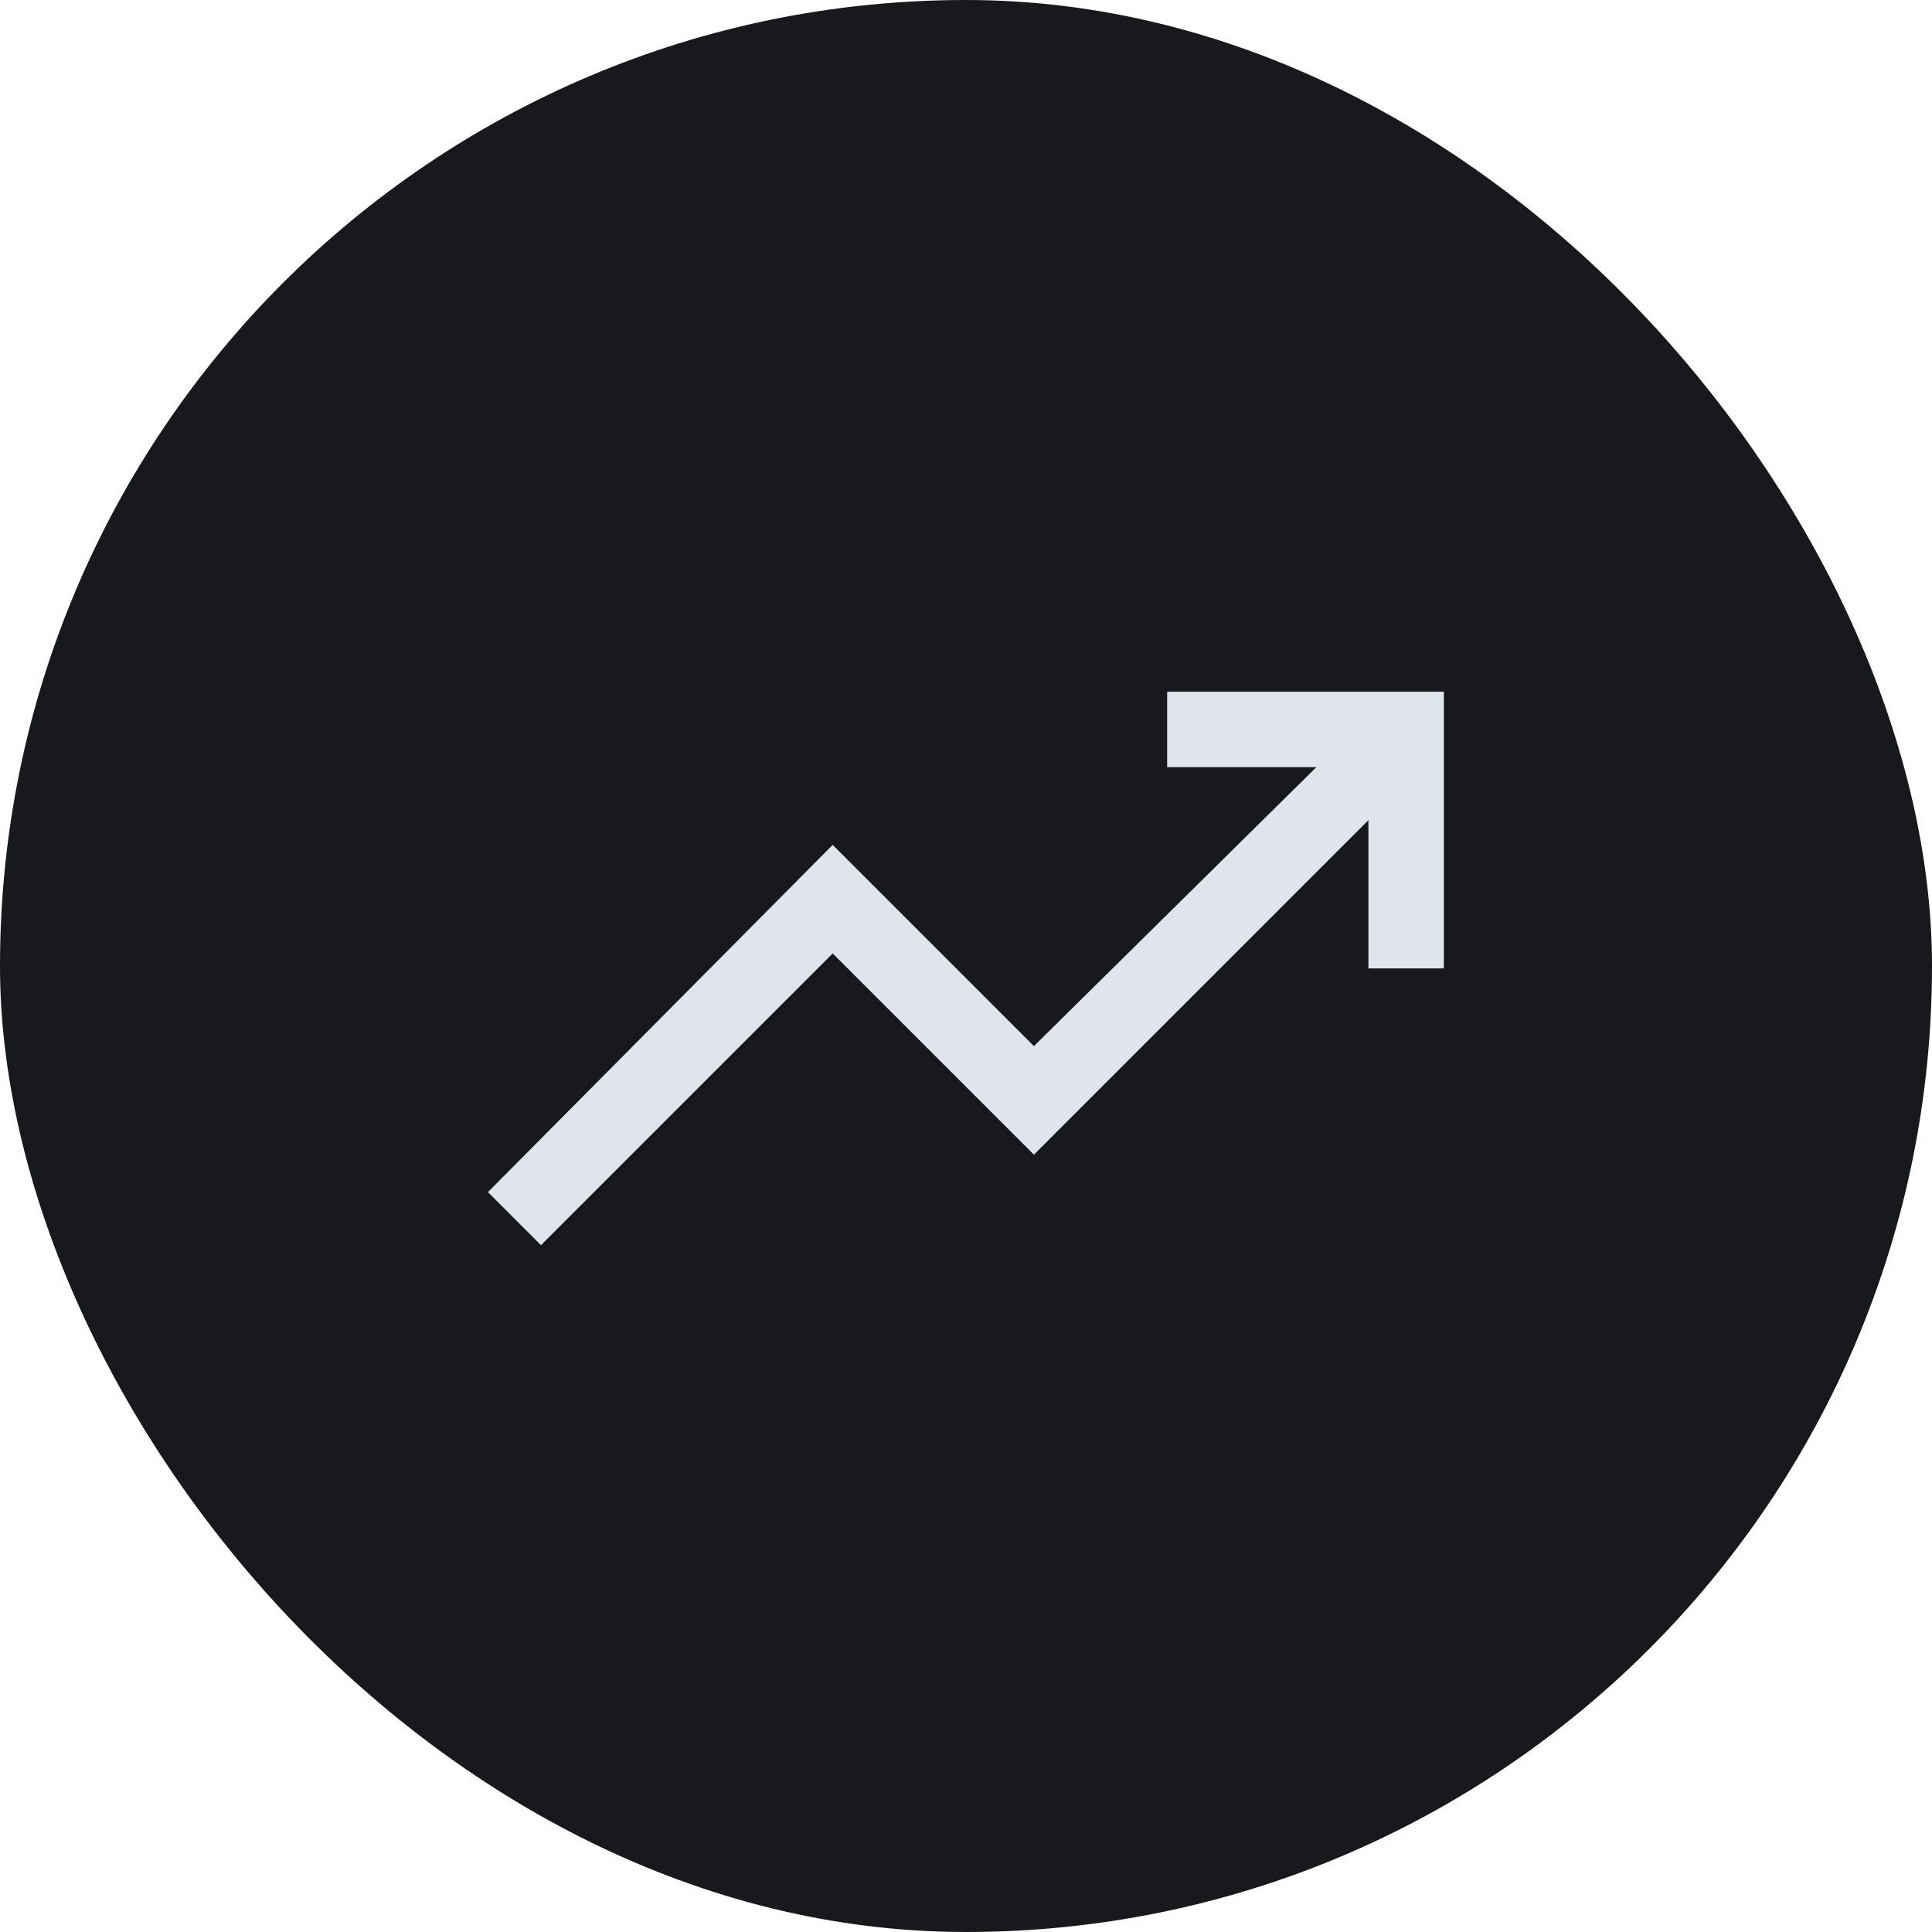
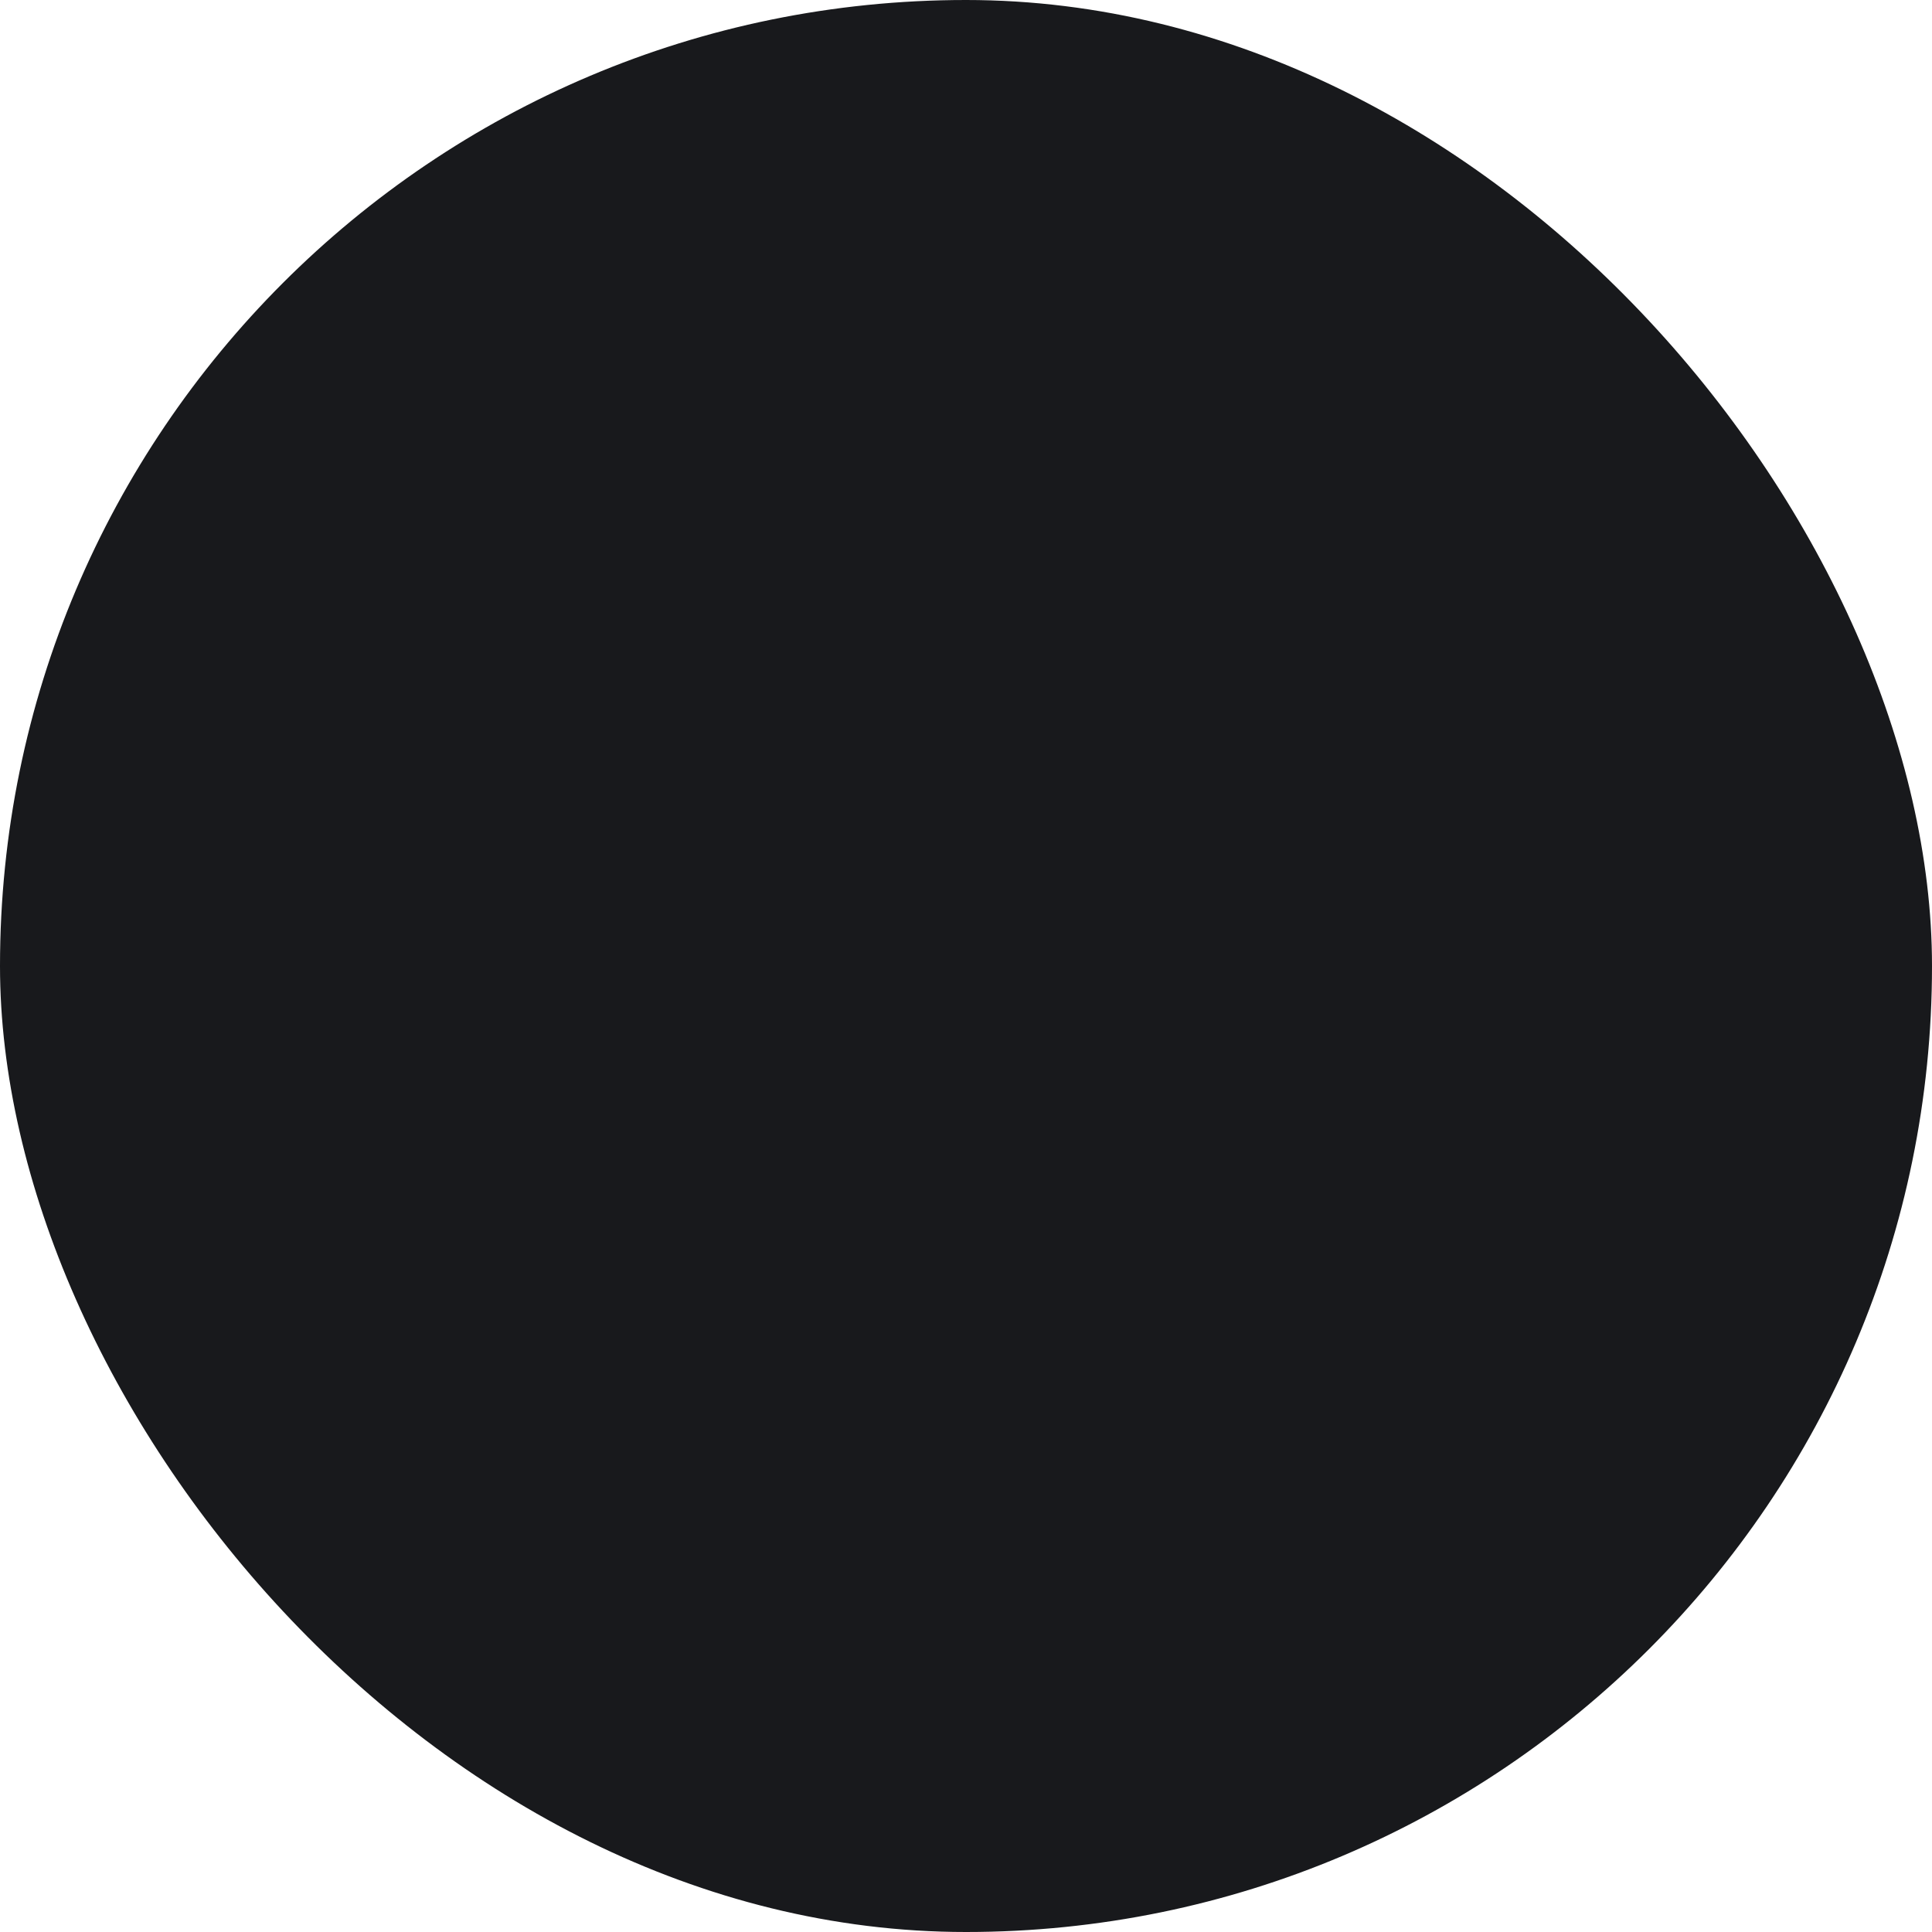
<svg xmlns="http://www.w3.org/2000/svg" width="32" height="32" viewBox="0 0 32 32" fill="none">
  <rect width="32" height="32" rx="16" fill="#18191C" />
-   <path d="M8.96 20.624L8.082 19.745L13.792 13.994L17.125 17.327L21.803 12.707H19.332V11.457H23.915V16.04H22.665V13.585L17.125 19.125L13.792 15.792L8.96 20.624Z" fill="#E0E5EC" />
</svg>